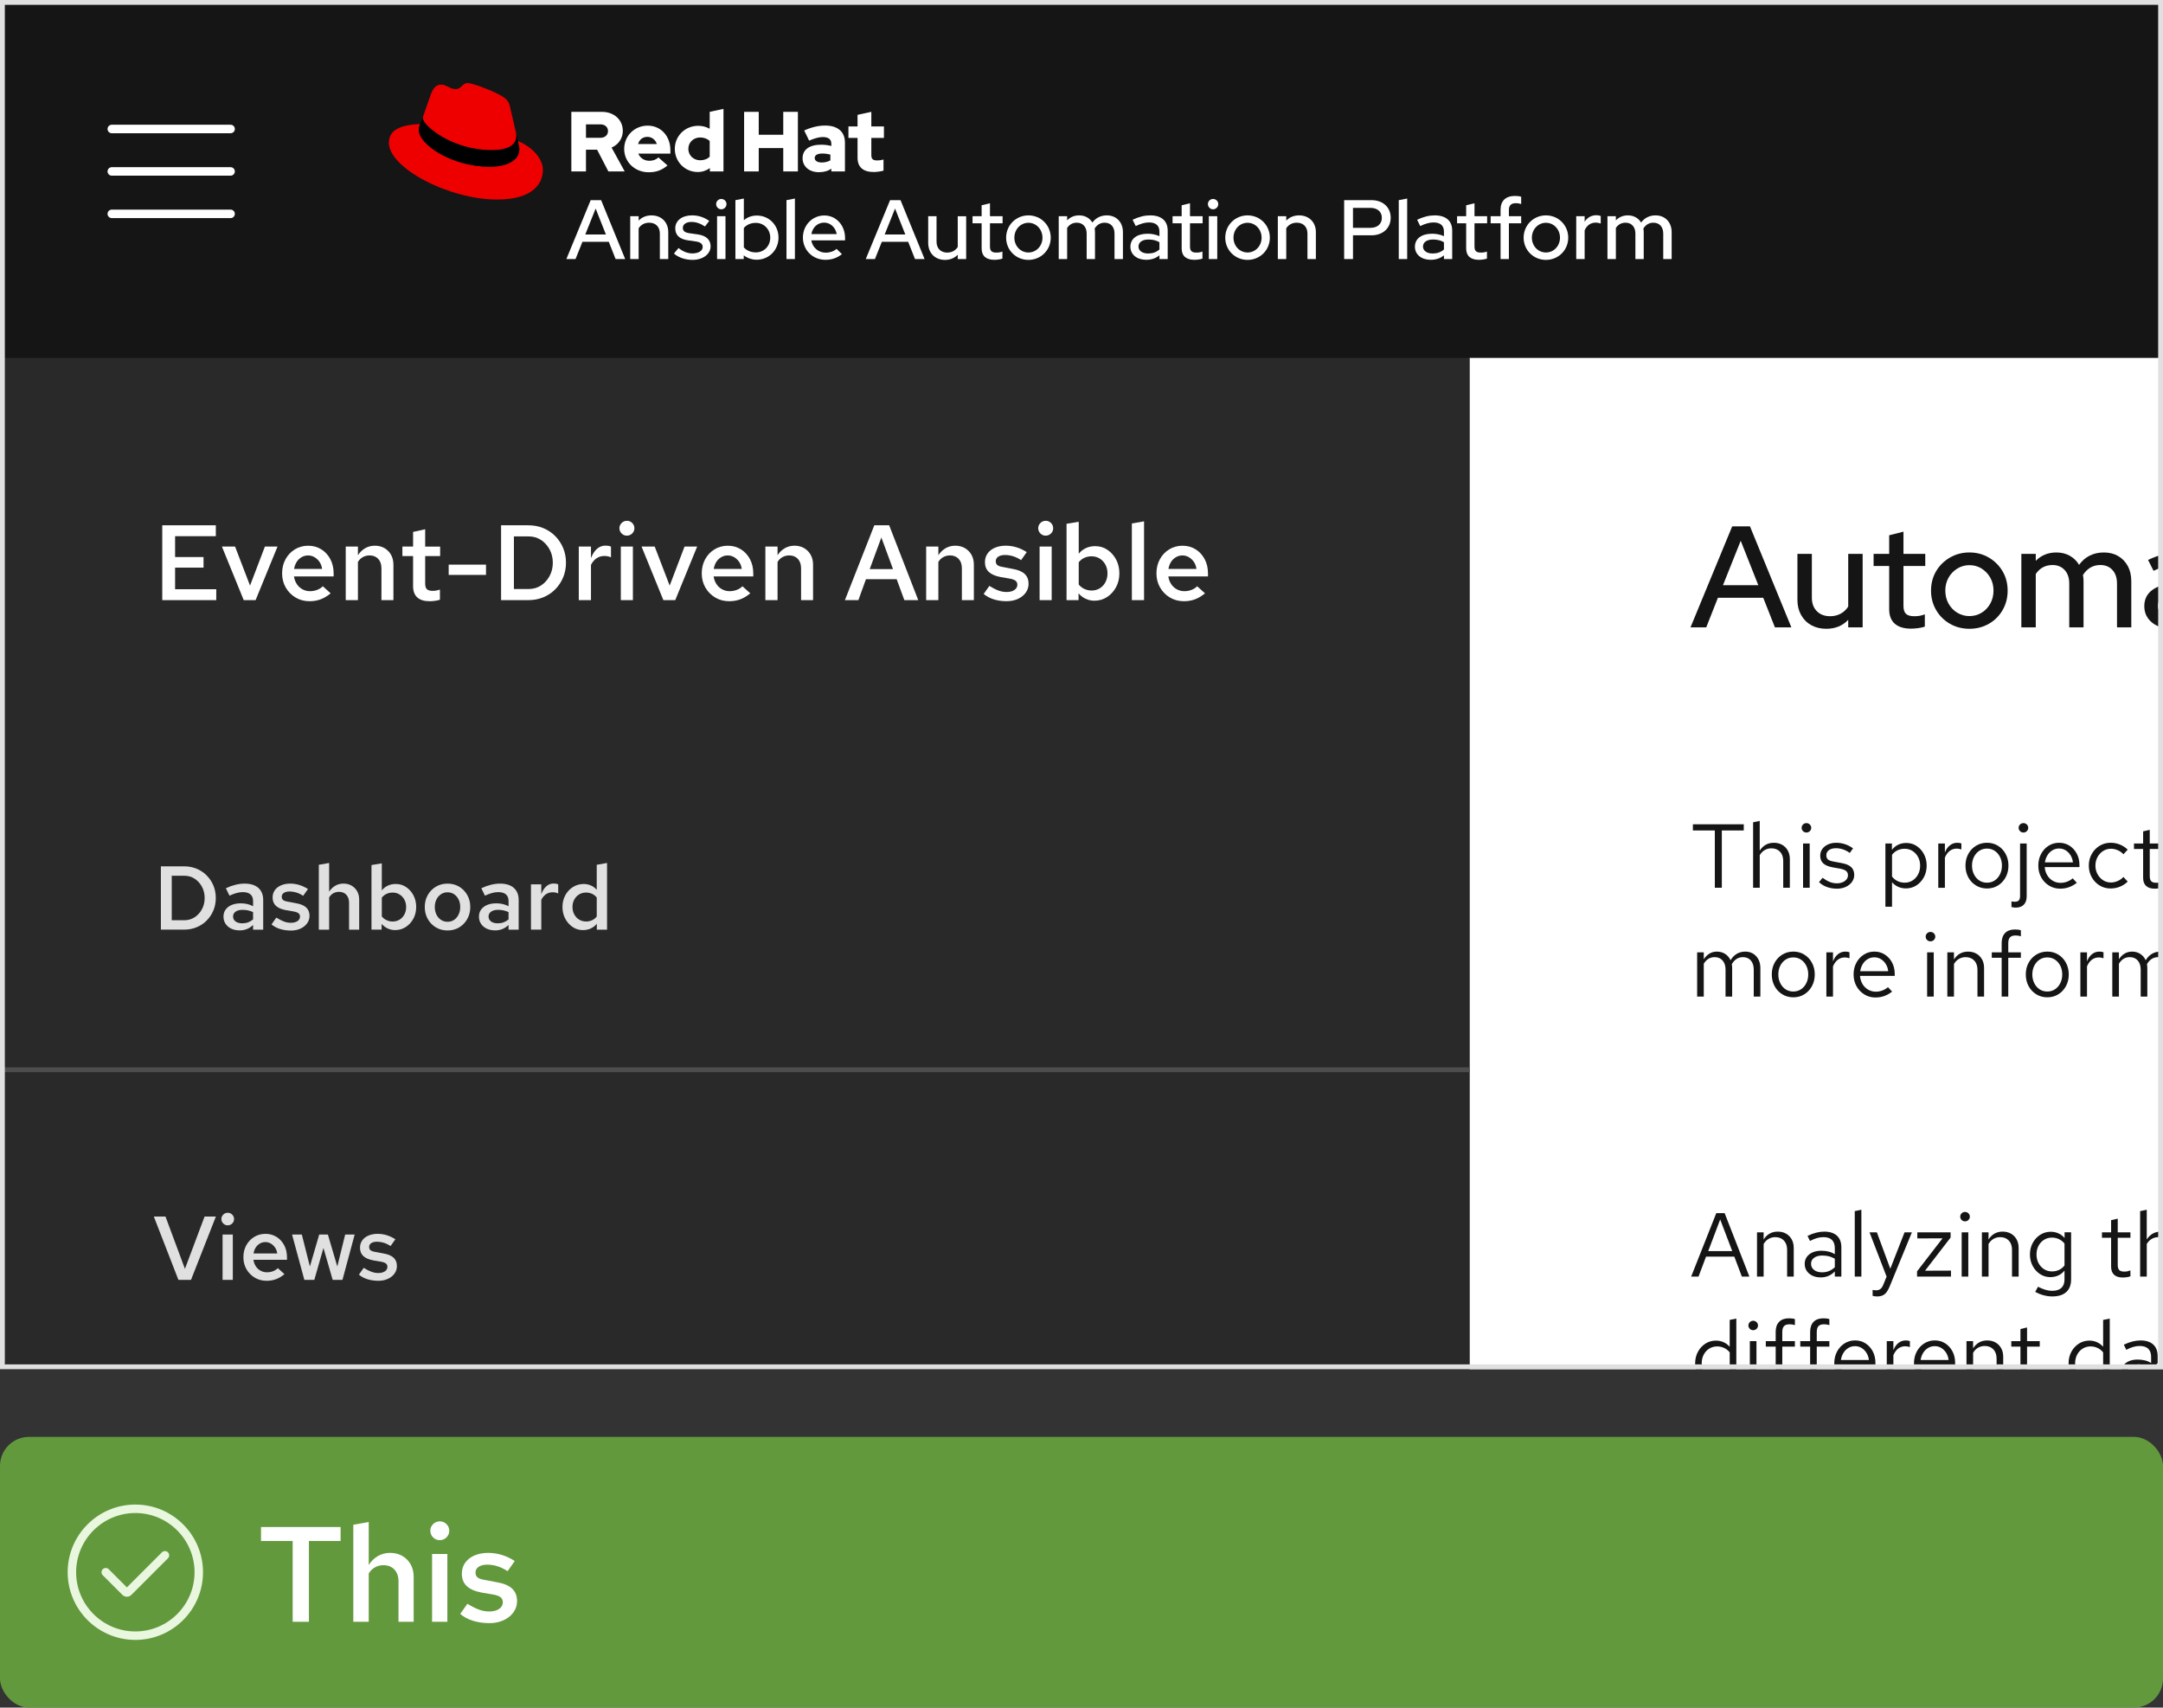
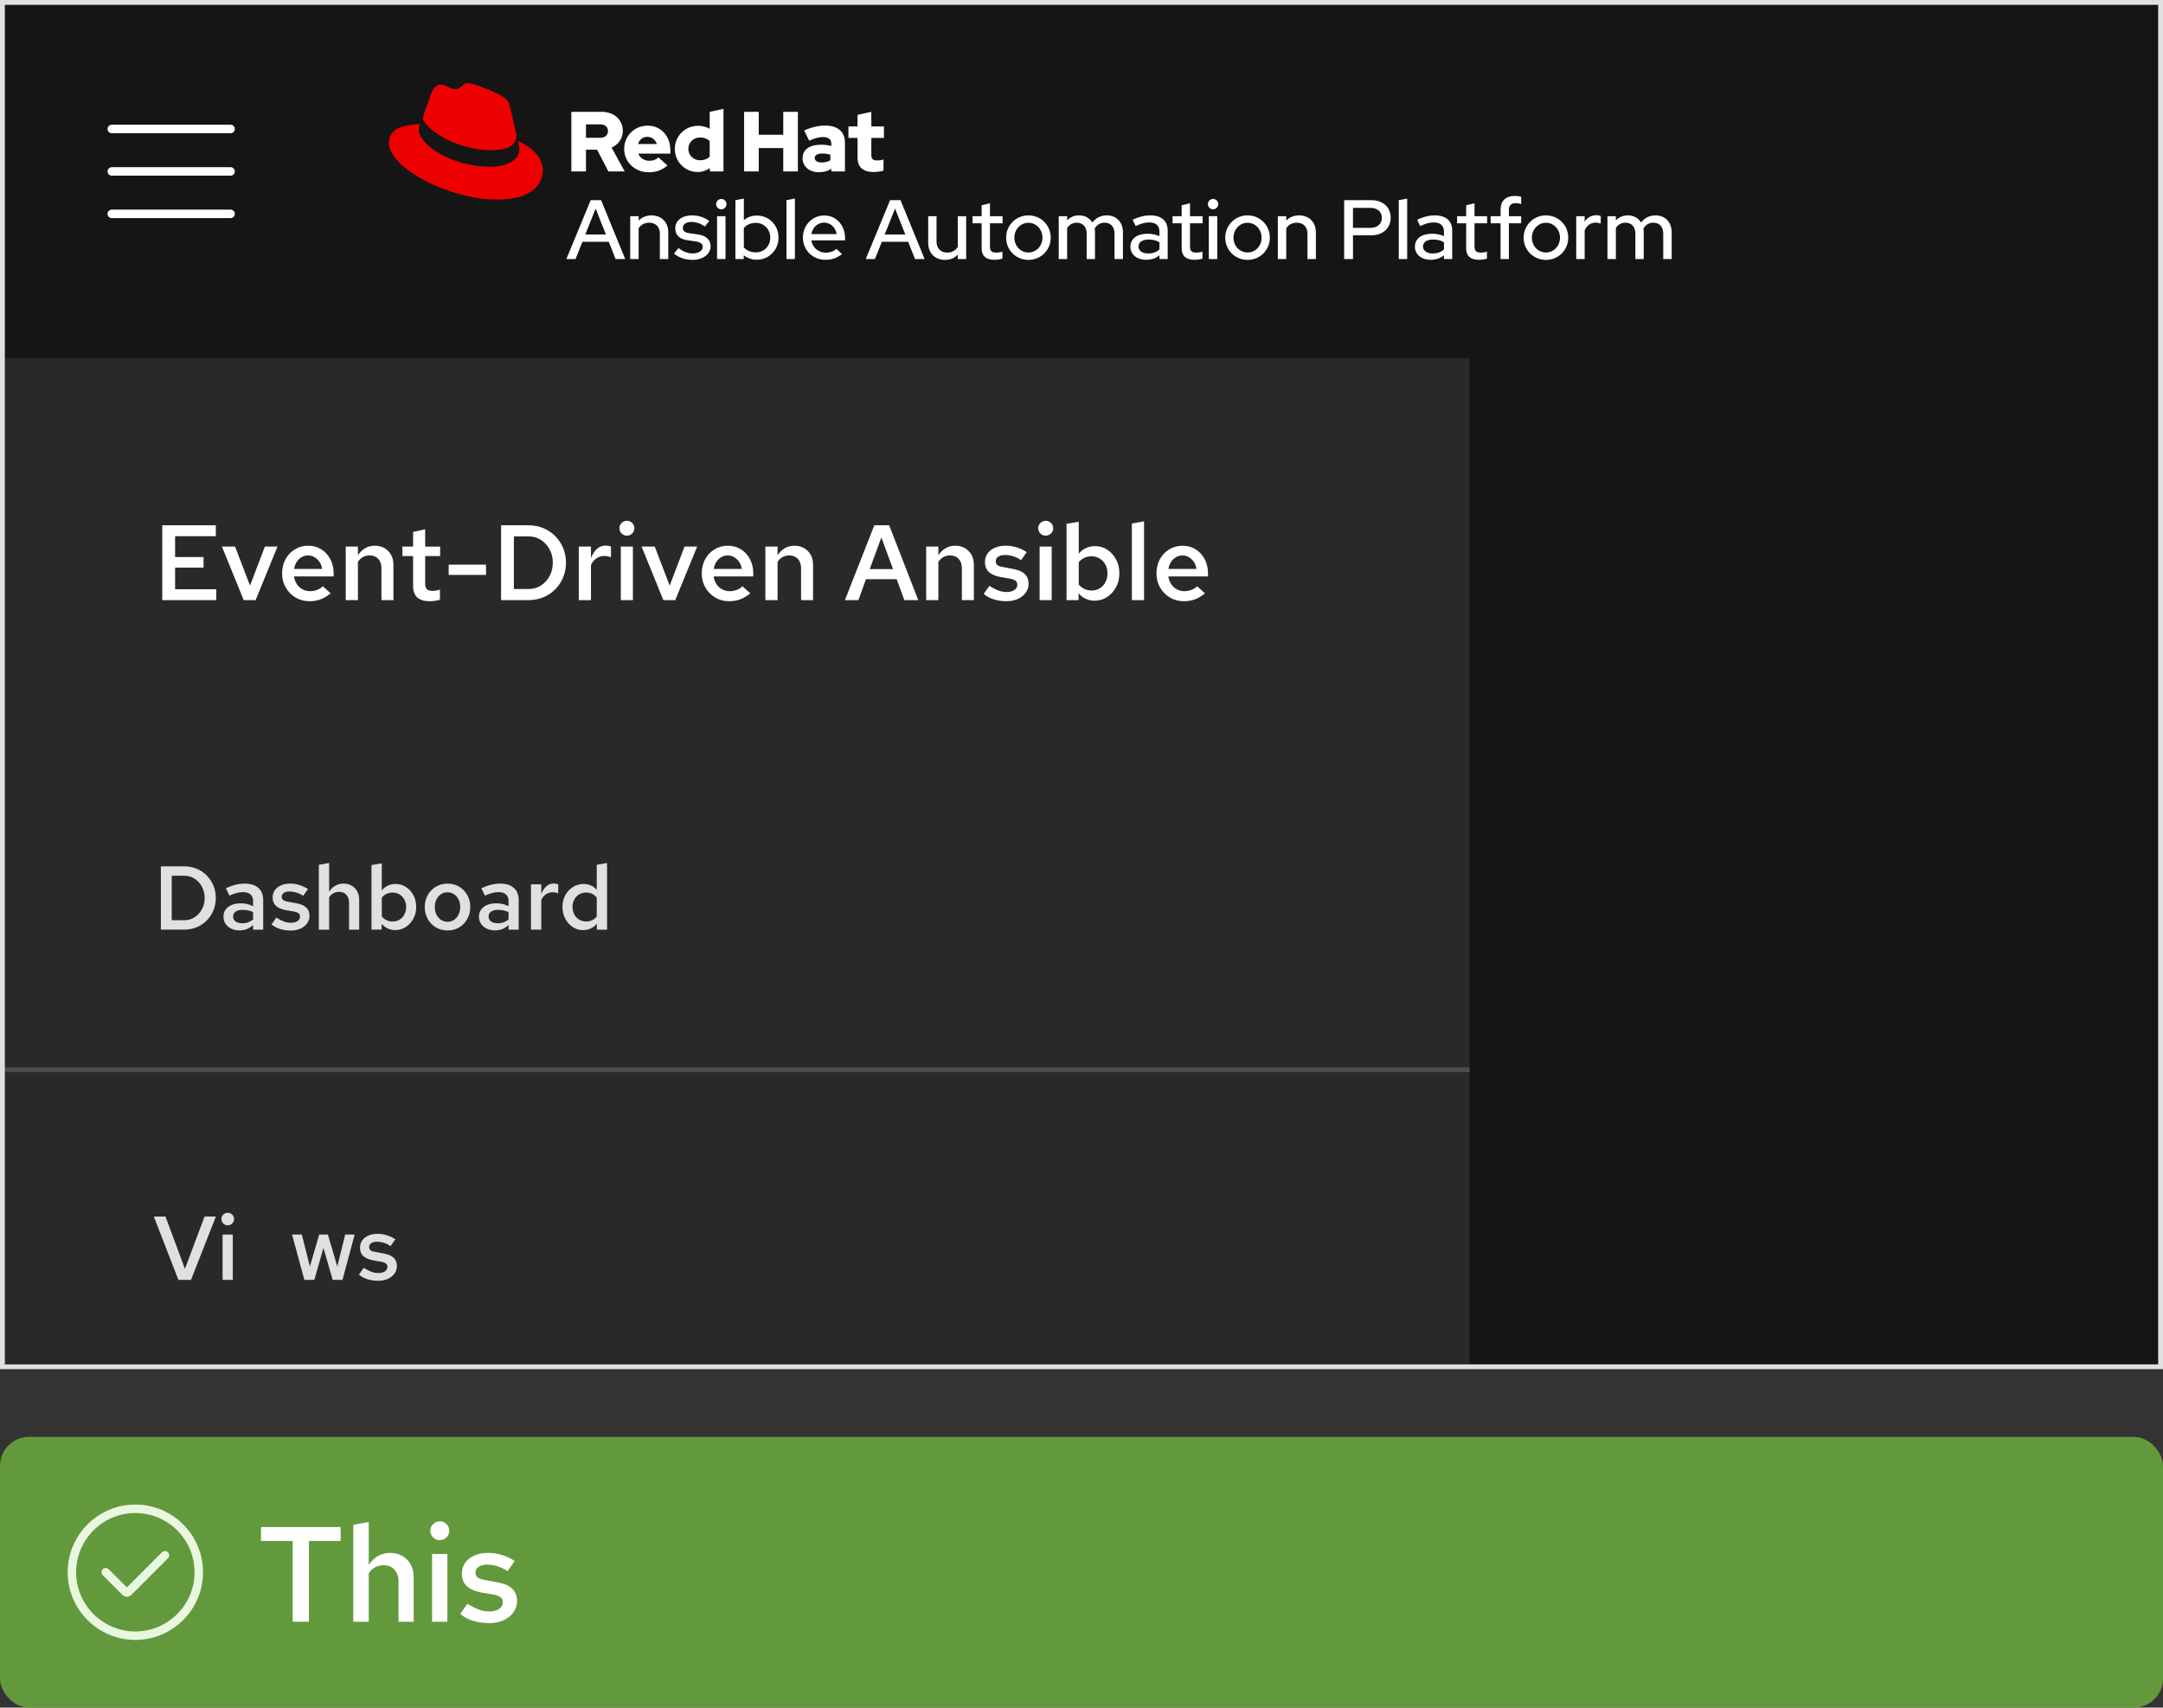
<svg xmlns="http://www.w3.org/2000/svg" id="uuid-2a93f7f1-b0bf-455e-98a7-9f583883117f" viewBox="0 0 223.75 176.629">
  <rect x="0" y="0" width="223.75" height="176.629" fill="#333333" stroke="none" />
  <defs>
    <style>.uuid-79bcb12b-8aed-47f4-9bd0-5dec4db8ce3c{fill:#63993d;}.uuid-79bcb12b-8aed-47f4-9bd0-5dec4db8ce3c,.uuid-46427c34-a145-432c-a160-1e7fa555e961,.uuid-e8e29e41-6058-411d-bc11-84b36e71f092,.uuid-4eee327a-71c3-4d3c-9e19-d7c3ee7c0124,.uuid-529acf53-4c22-43c5-b3fd-2421ffe132c5,.uuid-28840a1c-1445-4bf5-a959-842f5869adf4,.uuid-254dd00e-bf92-4f91-9703-767a0f66d08a,.uuid-03594597-cce4-4fb9-b944-d618b6dd62f5,.uuid-4fee2f34-57ef-4501-97d0-abaec3ea8295,.uuid-1196ed76-11a7-4126-8d40-fca4bebbe0e4,.uuid-92f2d02b-4da1-48bd-a048-47349ccff0f7{stroke-width:0px;}.uuid-46427c34-a145-432c-a160-1e7fa555e961{fill:none;}.uuid-e8e29e41-6058-411d-bc11-84b36e71f092{fill:#292929;}.uuid-4eee327a-71c3-4d3c-9e19-d7c3ee7c0124{fill:#e0e0e0;}.uuid-529acf53-4c22-43c5-b3fd-2421ffe132c5{fill:#e0e0e0;}.uuid-28840a1c-1445-4bf5-a959-842f5869adf4{fill:#000;}.uuid-254dd00e-bf92-4f91-9703-767a0f66d08a{fill:#4d4d4d;}.uuid-03594597-cce4-4fb9-b944-d618b6dd62f5{fill:#e00;}.uuid-d91869ba-70ff-4cdc-aece-4603cfd1aa4a{clip-path:url(#uuid-c42ffc78-f3ca-4f37-a3a0-d36916a49a0c);}.uuid-4fee2f34-57ef-4501-97d0-abaec3ea8295{fill:#151515;}.uuid-1196ed76-11a7-4126-8d40-fca4bebbe0e4{fill:#fff;}.uuid-92f2d02b-4da1-48bd-a048-47349ccff0f7{fill:#e9f7df;}</style>
    <clipPath id="uuid-c42ffc78-f3ca-4f37-a3a0-d36916a49a0c">
      <rect class="uuid-46427c34-a145-432c-a160-1e7fa555e961" x="0" y="0" width="223.75" height="141.629" rx="2" ry="2" />
    </clipPath>
  </defs>
  <rect class="uuid-79bcb12b-8aed-47f4-9bd0-5dec4db8ce3c" x="0" y="148.629" width="223.75" height="28" rx="3" ry="3" />
  <g id="uuid-8bbeb054-38f6-49df-8988-9b5a75b06985">
    <g id="uuid-e9ea8de4-5104-40b4-b025-3e85a8416b06">
      <rect class="uuid-46427c34-a145-432c-a160-1e7fa555e961" x="7" y="155.629" width="14" height="14" />
    </g>
    <g id="uuid-210759a6-45b8-413b-b576-0b3b822fc94e">
      <path class="uuid-92f2d02b-4da1-48bd-a048-47349ccff0f7" d="M14,169.629c-3.86,0-7-3.14-7-7s3.14-7,7-7,7,3.14,7,7-3.14,7-7,7ZM14,156.504c-3.377,0-6.125,2.748-6.125,6.125s2.748,6.125,6.125,6.125,6.125-2.748,6.125-6.125-2.748-6.125-6.125-6.125Z" />
      <path class="uuid-92f2d02b-4da1-48bd-a048-47349ccff0f7" d="M13.125,165.163c-.168,0-.336-.064-.464-.192l-2.033-2.033c-.171-.171-.171-.448,0-.619s.448-.171.619,0l1.878,1.878,3.628-3.628c.171-.171.448-.171.619,0s.171.448,0,.619l-3.783,3.783c-.128.128-.296.192-.464.192h0Z" />
    </g>
  </g>
  <path class="uuid-1196ed76-11a7-4126-8d40-fca4bebbe0e4" d="M30.276,167.753v-8.358h-3.276v-1.441h8.232v1.441h-3.276v8.358h-1.68Z" />
  <path class="uuid-1196ed76-11a7-4126-8d40-fca4bebbe0e4" d="M36.547,167.753v-10.038l1.596-.28v4.439c.261-.401.581-.709.959-.924s.795-.322,1.253-.322c.485,0,.91.107,1.274.322.364.215.649.506.854.875.206.368.308.8.308,1.295v4.634h-1.568v-4.172c0-.514-.14-.922-.42-1.226-.28-.303-.658-.454-1.134-.454-.308,0-.595.069-.861.21-.266.14-.488.354-.665.644v4.998h-1.596Z" />
  <path class="uuid-1196ed76-11a7-4126-8d40-fca4bebbe0e4" d="M45.48,159.311c-.261,0-.488-.095-.679-.286s-.287-.423-.287-.693c0-.262.095-.487.287-.679s.427-.287.707-.287c.261,0,.488.096.679.287.191.191.287.422.287.692,0,.262-.096.488-.287.68-.191.191-.427.286-.707.286ZM44.695,167.753v-7.014h1.582v7.014h-1.582Z" />
  <path class="uuid-1196ed76-11a7-4126-8d40-fca4bebbe0e4" d="M50.617,167.893c-.597,0-1.155-.079-1.673-.237-.518-.159-.964-.397-1.337-.714l.742-1.051c.458.28.859.483,1.204.609s.695.189,1.05.189c.429,0,.772-.088,1.029-.266.257-.177.385-.406.385-.685,0-.215-.075-.386-.224-.512-.149-.126-.401-.222-.756-.287l-1.232-.21c-.681-.13-1.19-.354-1.526-.672s-.504-.742-.504-1.273c0-.43.112-.806.336-1.127.224-.322.543-.574.959-.756.415-.183.889-.273,1.421-.273.485,0,.957.07,1.414.21.457.14.905.35,1.344.63l-.742,1.05c-.355-.232-.707-.403-1.057-.511s-.698-.161-1.043-.161c-.373,0-.67.072-.889.217-.22.145-.329.344-.329.596,0,.224.072.395.217.511.144.117.399.203.763.259l1.246.238c.709.121,1.232.343,1.568.665s.504.749.504,1.281c0,.429-.124.816-.371,1.161-.247.346-.588.619-1.022.819-.434.201-.926.301-1.477.301Z" />
  <rect class="uuid-4fee2f34-57ef-4501-97d0-abaec3ea8295" x="0" y="0" width="223.75" height="141.629" />
-   <rect class="uuid-1196ed76-11a7-4126-8d40-fca4bebbe0e4" x="152.013" y="37.021" width="71.737" height="104.608" />
  <path class="uuid-e8e29e41-6058-411d-bc11-84b36e71f092" d="M0,37.021h152.013v104.608H2C.896,141.629,0,140.733,0,139.629V37.021H0Z" />
  <g id="uuid-464deb4e-3e2b-4f28-8838-aa607ce05f2d">
    <g id="uuid-6b96f3e2-7859-47ee-8ad5-567cbc84ae21">
      <rect class="uuid-46427c34-a145-432c-a160-1e7fa555e961" x="10.686" y="10.709" width="14.046" height="14.046" />
    </g>
    <g id="uuid-1ab6e1a5-0017-4ee7-a0bd-424715234e23">
      <path class="uuid-1196ed76-11a7-4126-8d40-fca4bebbe0e4" d="M23.854,17.293h-12.29c-.243,0-.439.197-.439.439s.196.439.439.439h12.29c.243,0,.439-.197.439-.439s-.196-.439-.439-.439Z" />
      <path class="uuid-1196ed76-11a7-4126-8d40-fca4bebbe0e4" d="M11.564,13.781h12.29c.243,0,.439-.197.439-.439s-.196-.439-.439-.439h-12.29c-.243,0-.439.197-.439.439s.196.439.439.439Z" />
      <path class="uuid-1196ed76-11a7-4126-8d40-fca4bebbe0e4" d="M23.854,21.682h-12.29c-.243,0-.439.197-.439.439s.196.439.439.439h12.29c.243,0,.439-.197.439-.439s-.196-.439-.439-.439Z" />
    </g>
  </g>
  <path class="uuid-1196ed76-11a7-4126-8d40-fca4bebbe0e4" d="M16.785,62.077v-7.742h5.541v1.128h-4.214v2.157h2.942v1.095h-2.942v2.234h4.258v1.128h-5.585Z" />
  <path class="uuid-1196ed76-11a7-4126-8d40-fca4bebbe0e4" d="M25.212,62.077l-2.256-5.541h1.36l1.548,4.037,1.538-4.037h1.305l-2.267,5.541h-1.228Z" />
  <path class="uuid-1196ed76-11a7-4126-8d40-fca4bebbe0e4" d="M32.014,62.188c-.531,0-1.01-.127-1.438-.381-.428-.255-.767-.6-1.018-1.034-.251-.435-.376-.922-.376-1.46,0-.546.118-1.034.353-1.466s.559-.772.968-1.023c.409-.25.868-.376,1.377-.376.501,0,.951.124,1.35.371.398.247.711.586.94,1.018.229.431.343.923.343,1.477v.31h-4.103c.044.295.142.559.293.791.151.231.347.412.586.541.239.13.499.194.779.194.258,0,.503-.045.736-.133.232-.089.429-.214.591-.376l.808.73c-.332.28-.675.486-1.029.619-.353.133-.741.199-1.161.199ZM30.421,58.848h2.898c-.037-.28-.126-.521-.266-.725-.14-.202-.311-.365-.514-.486-.203-.122-.426-.183-.669-.183-.244,0-.467.06-.669.177-.203.118-.37.278-.503.481s-.225.448-.277.735Z" />
  <path class="uuid-1196ed76-11a7-4126-8d40-fca4bebbe0e4" d="M35.764,62.077v-5.541h1.261v.895c.206-.316.459-.56.758-.73.298-.17.628-.255.99-.255.383,0,.719.085,1.006.255s.512.4.675.691c.162.291.243.632.243,1.022v3.661h-1.239v-3.296c0-.405-.11-.728-.332-.968-.221-.239-.52-.359-.896-.359-.243,0-.47.056-.68.166s-.385.28-.525.509v3.948h-1.261Z" />
  <path class="uuid-1196ed76-11a7-4126-8d40-fca4bebbe0e4" d="M44.435,62.188c-.56,0-.984-.131-1.272-.393s-.431-.65-.431-1.167v-3.107h-1.106v-.984h1.106v-1.516l1.25-.276v1.792h1.548v.984h-1.548v2.843c0,.273.059.466.177.58.118.114.317.172.597.172.126,0,.241-.01.348-.028.107-.018.242-.053.404-.104v1.051c-.155.051-.332.09-.531.116-.199.025-.38.038-.542.038Z" />
  <path class="uuid-1196ed76-11a7-4126-8d40-fca4bebbe0e4" d="M46.414,59.467v-1.062h3.86v1.062h-3.86Z" />
  <path class="uuid-1196ed76-11a7-4126-8d40-fca4bebbe0e4" d="M51.834,62.077v-7.742h2.831c.553,0,1.065.098,1.538.293.472.196.883.471,1.233.824.35.354.623.766.818,1.233s.293.975.293,1.52-.098,1.053-.293,1.52c-.195.469-.468.88-.818,1.233-.35.354-.761.629-1.233.824-.472.195-.984.293-1.538.293h-2.831ZM53.161,60.927h1.526c.472,0,.894-.119,1.266-.359.372-.239.671-.565.896-.979.225-.413.337-.874.337-1.383s-.113-.97-.337-1.383c-.225-.412-.524-.738-.896-.979-.373-.239-.794-.359-1.266-.359h-1.526v5.441Z" />
  <path class="uuid-1196ed76-11a7-4126-8d40-fca4bebbe0e4" d="M59.873,62.077v-5.541h1.261v1.194c.162-.42.371-.741.625-.962.254-.222.551-.332.89-.332.118.008.217.017.299.027.081.012.166.039.254.083v1.106c-.103-.052-.214-.089-.332-.11-.118-.022-.236-.033-.354-.033-.302,0-.573.081-.812.243-.24.162-.43.391-.57.685v3.639h-1.261Z" />
  <path class="uuid-1196ed76-11a7-4126-8d40-fca4bebbe0e4" d="M64.839,55.408c-.206,0-.385-.075-.536-.227-.151-.151-.227-.334-.227-.548,0-.206.076-.385.227-.536.151-.151.337-.227.559-.227.206,0,.385.075.536.227.151.151.227.333.227.547,0,.207-.076.386-.227.537-.151.151-.337.227-.559.227ZM64.22,62.077v-5.541h1.25v5.541h-1.25Z" />
  <path class="uuid-1196ed76-11a7-4126-8d40-fca4bebbe0e4" d="M68.622,62.077l-2.256-5.541h1.36l1.548,4.037,1.538-4.037h1.305l-2.267,5.541h-1.228Z" />
  <path class="uuid-1196ed76-11a7-4126-8d40-fca4bebbe0e4" d="M75.423,62.188c-.531,0-1.01-.127-1.438-.381-.428-.255-.767-.6-1.018-1.034-.251-.435-.376-.922-.376-1.46,0-.546.118-1.034.353-1.466s.559-.772.968-1.023c.409-.25.868-.376,1.377-.376.501,0,.951.124,1.35.371.398.247.711.586.94,1.018.229.431.343.923.343,1.477v.31h-4.103c.044.295.142.559.293.791.151.231.347.412.586.541.239.13.499.194.779.194.258,0,.503-.045.736-.133.232-.089.429-.214.591-.376l.808.73c-.332.28-.675.486-1.029.619-.353.133-.741.199-1.161.199ZM73.831,58.848h2.898c-.037-.28-.126-.521-.266-.725-.14-.202-.311-.365-.514-.486-.203-.122-.426-.183-.669-.183-.244,0-.467.06-.669.177-.203.118-.37.278-.503.481s-.225.448-.277.735Z" />
  <path class="uuid-1196ed76-11a7-4126-8d40-fca4bebbe0e4" d="M79.173,62.077v-5.541h1.261v.895c.206-.316.459-.56.758-.73.298-.17.628-.255.99-.255.383,0,.719.085,1.006.255s.512.4.675.691c.162.291.243.632.243,1.022v3.661h-1.239v-3.296c0-.405-.11-.728-.332-.968-.221-.239-.52-.359-.896-.359-.243,0-.47.056-.68.166s-.385.28-.525.509v3.948h-1.261Z" />
  <path class="uuid-1196ed76-11a7-4126-8d40-fca4bebbe0e4" d="M87.401,62.077l3.042-7.742h1.537l3.008,7.742h-1.438l-.796-2.168h-3.174l-.785,2.168h-1.394ZM89.967,58.87h2.411l-1.206-3.274-1.206,3.274Z" />
  <path class="uuid-1196ed76-11a7-4126-8d40-fca4bebbe0e4" d="M95.807,62.077v-5.541h1.261v.895c.206-.316.459-.56.758-.73.298-.17.628-.255.99-.255.383,0,.719.085,1.006.255s.512.4.675.691c.162.291.243.632.243,1.022v3.661h-1.239v-3.296c0-.405-.11-.728-.332-.968-.221-.239-.52-.359-.896-.359-.243,0-.47.056-.68.166s-.385.28-.525.509v3.948h-1.261Z" />
  <path class="uuid-1196ed76-11a7-4126-8d40-fca4bebbe0e4" d="M104.134,62.188c-.472,0-.913-.062-1.322-.188-.409-.126-.761-.314-1.056-.565l.586-.829c.361.221.678.381.951.48.273.1.549.149.83.149.339,0,.61-.069.812-.21.203-.14.304-.32.304-.542,0-.169-.059-.304-.177-.403-.118-.1-.317-.175-.597-.227l-.974-.166c-.538-.103-.94-.28-1.206-.531-.265-.25-.398-.586-.398-1.006,0-.34.088-.637.266-.891.177-.255.429-.454.757-.598s.703-.216,1.123-.216c.383,0,.756.056,1.117.166.361.111.715.276,1.062.498l-.586.829c-.28-.184-.559-.318-.835-.403s-.551-.127-.824-.127c-.295,0-.529.057-.702.171s-.26.272-.26.471c0,.177.057.311.171.403s.315.16.603.204l.984.189c.56.096.973.271,1.239.525.266.254.398.592.398,1.012,0,.34-.098.645-.293.918-.195.273-.464.488-.807.647-.343.158-.732.237-1.167.237Z" />
  <path class="uuid-1196ed76-11a7-4126-8d40-fca4bebbe0e4" d="M108.16,55.408c-.206,0-.385-.075-.536-.227-.151-.151-.227-.334-.227-.548,0-.206.076-.385.227-.536.151-.151.337-.227.559-.227.206,0,.385.075.536.227.151.151.227.333.227.547,0,.207-.076.386-.227.537-.151.151-.337.227-.559.227ZM107.541,62.077v-5.541h1.25v5.541h-1.25Z" />
  <path class="uuid-1196ed76-11a7-4126-8d40-fca4bebbe0e4" d="M110.328,62.077v-7.896l1.261-.21v3.307c.199-.251.444-.444.735-.581.291-.136.614-.204.968-.204.472,0,.896.127,1.272.381.376.255.675.592.896,1.013.221.42.332.895.332,1.427,0,.523-.114.997-.343,1.421s-.536.763-.923,1.018c-.387.254-.828.382-1.322.382-.317,0-.618-.066-.901-.199s-.529-.321-.735-.565v.708h-1.239ZM112.916,61.082c.317,0,.599-.076.846-.227.247-.151.442-.361.586-.631.144-.27.216-.573.216-.912,0-.34-.072-.642-.216-.907-.144-.266-.341-.476-.591-.631-.251-.154-.531-.231-.841-.231-.273,0-.523.053-.752.16-.229.106-.42.26-.575.459v2.301c.162.198.359.352.592.459.232.106.477.16.735.16Z" />
  <path class="uuid-1196ed76-11a7-4126-8d40-fca4bebbe0e4" d="M117.085,62.077v-7.93l1.261-.222v8.151h-1.261Z" />
  <path class="uuid-1196ed76-11a7-4126-8d40-fca4bebbe0e4" d="M122.46,62.188c-.531,0-1.01-.127-1.438-.381-.428-.255-.767-.6-1.018-1.034-.251-.435-.376-.922-.376-1.46,0-.546.118-1.034.353-1.466s.559-.772.968-1.023c.409-.25.868-.376,1.377-.376.501,0,.951.124,1.35.371.398.247.711.586.94,1.018.229.431.343.923.343,1.477v.31h-4.103c.044.295.142.559.293.791.151.231.347.412.586.541.239.13.499.194.779.194.258,0,.503-.045.736-.133.232-.089.429-.214.591-.376l.808.73c-.332.28-.675.486-1.029.619-.353.133-.741.199-1.161.199ZM120.868,58.848h2.898c-.037-.28-.126-.521-.266-.725-.14-.202-.311-.365-.514-.486-.203-.122-.426-.183-.669-.183-.244,0-.467.06-.669.177-.203.118-.37.278-.503.481s-.225.448-.277.735Z" />
  <rect class="uuid-254dd00e-bf92-4f91-9703-767a0f66d08a" y="110.404" width="152.013" height=".5" />
  <path class="uuid-529acf53-4c22-43c5-b3fd-2421ffe132c5" d="M16.642,96.162v-6.551h2.396c.468,0,.902.083,1.301.248.399.165.747.398,1.044.697.296.299.527.647.693,1.043.165.397.248.825.248,1.287s-.083.891-.248,1.287c-.166.396-.397.743-.693,1.043s-.644.532-1.044.697c-.399.165-.833.248-1.301.248h-2.396ZM17.765,95.189h1.292c.399,0,.756-.101,1.071-.304s.568-.478.758-.828c.19-.35.285-.739.285-1.17s-.095-.82-.285-1.17c-.19-.35-.443-.625-.758-.828s-.672-.304-1.071-.304h-1.292v4.604Z" />
  <path class="uuid-529acf53-4c22-43c5-b3fd-2421ffe132c5" d="M24.784,96.237c-.325,0-.612-.06-.861-.178-.25-.119-.446-.286-.59-.501-.144-.216-.215-.463-.215-.744,0-.287.075-.532.225-.734.15-.203.357-.36.623-.473s.582-.169.95-.169c.218,0,.434.023.646.07.212.047.417.123.618.23v-.524c0-.311-.091-.546-.272-.701-.181-.156-.446-.234-.795-.234-.2,0-.411.029-.632.089-.222.06-.47.151-.744.276l-.374-.768c.686-.318,1.331-.477,1.937-.477.618,0,1.093.148,1.427.444.334.297.5.717.5,1.259v3.061h-1.048v-.486c-.2.193-.415.335-.646.426-.231.09-.48.136-.749.136ZM24.11,94.796c0,.219.085.392.257.519.171.128.407.191.707.191.212,0,.41-.034.594-.102s.354-.169.51-.3v-.758c-.163-.075-.333-.133-.51-.173-.178-.041-.37-.061-.576-.061-.306,0-.546.062-.72.188-.175.125-.262.29-.262.496Z" />
  <path class="uuid-529acf53-4c22-43c5-b3fd-2421ffe132c5" d="M30.099,96.256c-.399,0-.772-.054-1.119-.159-.346-.106-.644-.266-.894-.477l.496-.702c.306.188.574.323.805.407.231.085.465.127.702.127.287,0,.516-.06.688-.178.172-.119.257-.272.257-.459,0-.144-.05-.257-.149-.342-.1-.084-.269-.147-.505-.191l-.824-.141c-.456-.087-.795-.237-1.02-.449s-.337-.496-.337-.852c0-.287.075-.538.225-.753.15-.216.363-.384.641-.506.277-.121.594-.183.95-.183.325,0,.64.047.945.141s.605.234.898.421l-.496.702c-.237-.156-.473-.27-.707-.342-.234-.071-.466-.107-.697-.107-.249,0-.448.049-.594.145s-.22.229-.22.398c0,.149.048.264.145.342s.267.136.51.173l.833.159c.474.081.824.23,1.048.444s.337.501.337.856c0,.287-.083.546-.248.776-.166.231-.393.413-.683.548-.29.134-.619.201-.987.201Z" />
  <path class="uuid-529acf53-4c22-43c5-b3fd-2421ffe132c5" d="M32.981,96.162v-6.71l1.067-.188v2.967c.175-.268.389-.474.641-.617.253-.144.532-.216.838-.216.324,0,.608.072.852.216.243.144.434.338.571.585.137.246.206.534.206.865v3.098h-1.048v-2.789c0-.343-.094-.616-.281-.818-.187-.203-.44-.305-.758-.305-.206,0-.398.047-.575.141s-.326.237-.445.431v3.341h-1.067Z" />
  <path class="uuid-529acf53-4c22-43c5-b3fd-2421ffe132c5" d="M38.428,96.162v-6.682l1.067-.178v2.798c.169-.212.376-.376.623-.491s.519-.173.819-.173c.399,0,.758.107,1.076.322.318.216.571.501.758.856.188.355.281.758.281,1.207,0,.443-.097.844-.29,1.203-.193.358-.454.645-.781.86-.328.216-.701.323-1.118.323-.269,0-.523-.057-.763-.169-.24-.112-.448-.271-.623-.477v.599h-1.048ZM40.618,95.32c.268,0,.507-.065.716-.192s.374-.306.496-.533.183-.485.183-.772-.061-.543-.183-.768-.289-.402-.5-.533c-.212-.131-.449-.196-.711-.196-.231,0-.443.045-.636.136s-.355.22-.487.389v1.946c.137.168.304.298.501.389.196.09.404.136.622.136Z" />
  <path class="uuid-529acf53-4c22-43c5-b3fd-2421ffe132c5" d="M46.298,96.246c-.449,0-.852-.105-1.208-.318-.355-.212-.636-.502-.842-.87-.206-.368-.309-.779-.309-1.235,0-.461.103-.875.309-1.239.206-.365.487-.654.842-.866.356-.212.758-.318,1.208-.318s.85.106,1.202.318.632.501.838.866c.206.364.309.774.309,1.23,0,.462-.103.876-.309,1.244-.206.368-.485.658-.838.87-.352.213-.753.318-1.202.318ZM46.298,95.348c.255,0,.482-.066.678-.201.197-.134.351-.316.463-.547.112-.231.169-.49.169-.777,0-.293-.056-.554-.169-.781s-.267-.408-.463-.543c-.196-.134-.423-.201-.678-.201-.256,0-.484.067-.684.201-.2.135-.355.315-.468.543s-.169.488-.169.781c0,.287.056.546.169.777.112.231.268.413.468.547.2.135.428.201.684.201Z" />
  <path class="uuid-529acf53-4c22-43c5-b3fd-2421ffe132c5" d="M51.211,96.237c-.325,0-.612-.06-.861-.178-.25-.119-.446-.286-.59-.501-.144-.216-.215-.463-.215-.744,0-.287.075-.532.225-.734.15-.203.357-.36.623-.473s.582-.169.95-.169c.218,0,.434.023.646.07.212.047.417.123.618.23v-.524c0-.311-.091-.546-.272-.701-.181-.156-.446-.234-.795-.234-.2,0-.411.029-.632.089-.222.06-.47.151-.744.276l-.374-.768c.686-.318,1.331-.477,1.937-.477.618,0,1.093.148,1.427.444.334.297.5.717.5,1.259v3.061h-1.048v-.486c-.2.193-.415.335-.646.426-.231.09-.48.136-.749.136ZM50.538,94.796c0,.219.085.392.257.519.171.128.407.191.707.191.212,0,.41-.034.594-.102s.354-.169.51-.3v-.758c-.163-.075-.333-.133-.51-.173-.178-.041-.37-.061-.576-.061-.306,0-.546.062-.72.188-.175.125-.262.29-.262.496Z" />
  <path class="uuid-529acf53-4c22-43c5-b3fd-2421ffe132c5" d="M54.926,96.162v-4.689h1.067v1.011c.137-.355.314-.627.529-.815.215-.186.466-.28.753-.28.1.006.184.014.253.023.068.009.14.032.215.07v.935c-.087-.044-.181-.075-.281-.094-.1-.019-.2-.028-.299-.028-.256,0-.485.069-.688.206-.203.138-.363.331-.482.58v3.079h-1.067Z" />
  <path class="uuid-529acf53-4c22-43c5-b3fd-2421ffe132c5" d="M60.298,96.209c-.387,0-.741-.107-1.062-.323-.321-.215-.577-.504-.768-.865-.19-.362-.285-.761-.285-1.198,0-.449.097-.853.29-1.212.193-.358.457-.644.79-.856.334-.212.704-.317,1.109-.317.268,0,.519.051.753.154.234.102.435.254.604.453v-2.592l1.067-.188v6.897h-1.058v-.617c-.163.212-.368.375-.618.491-.249.115-.524.173-.824.173ZM60.626,95.32c.225,0,.434-.046.627-.136.193-.091.352-.217.477-.38v-1.965c-.131-.168-.293-.296-.487-.384-.193-.087-.399-.131-.618-.131-.268,0-.507.065-.716.191-.209.128-.376.305-.5.529-.125.225-.188.483-.188.776,0,.281.061.535.183.763.122.229.289.407.5.538.212.131.453.197.721.197Z" />
  <path class="uuid-529acf53-4c22-43c5-b3fd-2421ffe132c5" d="M18.457,132.39l-2.545-6.551h1.207l2.012,5.409,2.031-5.409h1.17l-2.574,6.551h-1.301Z" />
  <path class="uuid-529acf53-4c22-43c5-b3fd-2421ffe132c5" d="M23.548,126.746c-.175,0-.326-.064-.454-.191s-.192-.282-.192-.463c0-.175.064-.326.192-.454s.286-.192.473-.192c.175,0,.326.065.454.192.127.128.192.282.192.463,0,.175-.065.326-.192.454-.128.128-.286.191-.473.191ZM23.024,132.39v-4.689h1.058v4.689h-1.058Z" />
-   <path class="uuid-529acf53-4c22-43c5-b3fd-2421ffe132c5" d="M27.572,132.483c-.449,0-.855-.107-1.216-.323-.362-.215-.649-.507-.861-.875-.212-.368-.318-.779-.318-1.235,0-.461.1-.875.299-1.239.2-.365.473-.654.819-.866s.735-.318,1.165-.318c.424,0,.805.104,1.142.314s.602.496.795.861c.193.365.29.781.29,1.249v.263h-3.472c.038.249.12.473.248.669s.293.35.496.458c.203.109.422.164.66.164.218,0,.426-.037.623-.112.196-.075.363-.181.5-.318l.683.618c-.281.237-.571.411-.87.523-.3.112-.627.169-.983.169ZM26.225,129.657h2.452c-.031-.237-.106-.441-.225-.613-.119-.172-.264-.309-.435-.412-.172-.102-.36-.154-.566-.154s-.395.051-.566.15c-.172.1-.314.235-.426.407-.112.171-.19.379-.234.622Z" />
  <path class="uuid-529acf53-4c22-43c5-b3fd-2421ffe132c5" d="M31.484,132.39l-1.272-4.689h1.011l.833,3.304.964-3.304h.898l.974,3.304.814-3.304h.982l-1.263,4.689h-1.011l-.955-3.304-.945,3.304h-1.029Z" />
  <path class="uuid-529acf53-4c22-43c5-b3fd-2421ffe132c5" d="M39.14,132.483c-.399,0-.772-.054-1.119-.159-.346-.106-.644-.266-.894-.477l.496-.702c.306.188.574.323.805.407.231.085.465.127.702.127.287,0,.516-.06.688-.178.172-.119.257-.272.257-.459,0-.144-.05-.257-.149-.342-.1-.084-.269-.147-.505-.191l-.824-.141c-.456-.087-.795-.237-1.02-.449s-.337-.496-.337-.852c0-.287.075-.538.225-.753.15-.216.363-.384.641-.506.277-.121.594-.183.95-.183.325,0,.64.047.945.141s.605.234.898.421l-.496.702c-.237-.156-.473-.27-.707-.342-.234-.071-.466-.107-.697-.107-.249,0-.448.049-.594.145s-.22.229-.22.398c0,.149.048.264.145.342s.267.136.51.173l.833.159c.474.081.824.23,1.048.444s.337.501.337.856c0,.287-.083.546-.248.776-.166.231-.393.413-.683.548-.29.134-.619.201-.987.201Z" />
  <g class="uuid-d91869ba-70ff-4cdc-aece-4603cfd1aa4a">
    <path class="uuid-4fee2f34-57ef-4501-97d0-abaec3ea8295" d="M174.873,64.892l4.314-10.448h1.836l4.283,10.448h-1.701l-1.209-3.06h-4.687l-1.209,3.06h-1.627ZM178.231,60.533h3.657l-1.821-4.597-1.836,4.597Z" />
    <path class="uuid-4fee2f34-57ef-4501-97d0-abaec3ea8295" d="M188.917,65.041c-.587,0-1.105-.125-1.552-.373-.448-.249-.798-.6-1.052-1.053-.253-.452-.38-.968-.38-1.545v-4.776h1.493v4.523c0,.587.171,1.055.515,1.402.343.349.804.522,1.381.522.398,0,.758-.087,1.082-.261.323-.174.585-.421.784-.739v-5.448h1.492v7.598h-1.492v-.776c-.587.617-1.343.926-2.269.926Z" />
    <path class="uuid-4fee2f34-57ef-4501-97d0-abaec3ea8295" d="M197.679,65.026c-.727,0-1.284-.17-1.672-.508s-.582-.841-.582-1.508v-4.463h-1.612v-1.254h1.612v-1.925l1.478-.373v2.298h2.254v1.254h-2.254v4.135c0,.378.087.649.261.814.174.164.46.246.858.246.209,0,.396-.015.56-.045.164-.029.341-.079.53-.149v1.27c-.199.069-.43.121-.694.156s-.51.053-.739.053Z" />
    <path class="uuid-4fee2f34-57ef-4501-97d0-abaec3ea8295" d="M203.724,65.041c-.736,0-1.406-.172-2.007-.515-.603-.344-1.08-.816-1.433-1.418-.353-.603-.53-1.272-.53-2.008,0-.746.174-1.415.522-2.008.348-.592.826-1.065,1.433-1.418.607-.352,1.279-.529,2.015-.529s1.405.177,2.007.529c.602.353,1.077.826,1.426,1.418.348.593.522,1.262.522,2.008,0,.736-.174,1.405-.522,2.008-.349.602-.824,1.074-1.426,1.418-.602.343-1.271.515-2.007.515ZM203.724,63.727c.468,0,.89-.117,1.269-.351.378-.234.677-.55.895-.948.219-.398.329-.846.329-1.343,0-.488-.11-.928-.329-1.321-.219-.393-.518-.709-.895-.948-.378-.238-.801-.357-1.269-.357-.458,0-.878.119-1.261.357-.383.239-.684.556-.903.948-.219.394-.329.833-.329,1.321,0,.497.109.945.329,1.343.219.398.519.714.903.948.383.233.803.351,1.261.351Z" />
    <path class="uuid-4fee2f34-57ef-4501-97d0-abaec3ea8295" d="M209.097,64.892v-7.598h1.492v.717c.567-.577,1.279-.865,2.134-.865.518,0,.98.114,1.388.343.408.23.727.543.956.94.308-.428.679-.749,1.112-.963.433-.214.918-.32,1.455-.32.567,0,1.062.124,1.485.373.423.249.753.595.993,1.037.239.442.358.963.358,1.56v4.776h-1.478v-4.522c0-.597-.157-1.067-.47-1.41-.314-.344-.734-.516-1.261-.516-.378,0-.716.088-1.015.262-.298.174-.557.431-.776.769.02.1.035.204.045.314.01.109.015.219.015.328v4.776h-1.478v-4.522c0-.597-.159-1.067-.477-1.41-.319-.344-.736-.516-1.254-.516-.368,0-.697.077-.985.231-.289.154-.538.386-.747.694v5.522h-1.492Z" />
    <path class="uuid-4fee2f34-57ef-4501-97d0-abaec3ea8295" d="M224.619,65.026c-.557,0-1.044-.098-1.462-.291-.418-.194-.747-.466-.985-.814-.239-.349-.358-.752-.358-1.209,0-.717.276-1.279.828-1.688.552-.407,1.301-.611,2.247-.611.746,0,1.433.134,2.06.402v-.791c0-.547-.154-.955-.463-1.224-.308-.269-.766-.403-1.373-.403-.348,0-.709.053-1.082.157s-.793.267-1.261.485l-.567-1.12c.567-.269,1.102-.465,1.605-.589.502-.125,1.007-.186,1.515-.186.985,0,1.748.233,2.291.701s.814,1.135.814,2v5.045h-1.478v-.656c-.328.269-.686.468-1.075.597s-.806.194-1.254.194ZM223.231,62.668c0,.378.159.682.477.91.318.23.731.344,1.239.344.398,0,.766-.06,1.105-.18s.637-.304.895-.552v-1.284c-.279-.159-.577-.278-.895-.358-.318-.079-.662-.119-1.03-.119-.558,0-.995.114-1.313.344-.319.229-.477.527-.477.895Z" />
    <path class="uuid-4fee2f34-57ef-4501-97d0-abaec3ea8295" d="M177.39,91.829v-5.929h-2.27v-.638h5.263v.638h-2.27v5.929h-.723Z" />
    <path class="uuid-4fee2f34-57ef-4501-97d0-abaec3ea8295" d="M181.349,91.829v-6.773l.685-.141v3.077c.175-.275.385-.479.629-.614.244-.135.519-.202.825-.202.332,0,.621.07.868.212.247.141.441.337.582.591.141.253.211.549.211.887v2.964h-.685v-2.768c0-.406-.111-.727-.333-.961-.222-.235-.52-.352-.895-.352-.251,0-.478.06-.685.179s-.378.294-.516.525v3.377h-.685Z" />
    <path class="uuid-4fee2f34-57ef-4501-97d0-abaec3ea8295" d="M186.864,86.116c-.138,0-.255-.049-.352-.145s-.145-.211-.145-.343c0-.131.048-.245.145-.342s.214-.145.352-.145c.137,0,.254.049.352.145.097.097.145.211.145.342,0,.132-.049.246-.145.343-.097.097-.214.145-.352.145ZM186.517,91.829v-4.578h.685v4.578h-.685Z" />
    <path class="uuid-4fee2f34-57ef-4501-97d0-abaec3ea8295" d="M190.025,91.923c-.376,0-.722-.058-1.042-.174-.319-.115-.591-.282-.816-.502l.366-.45c.275.2.528.346.76.436s.469.136.713.136c.332,0,.607-.078.826-.234s.329-.356.329-.601c0-.188-.065-.334-.192-.44-.128-.106-.339-.188-.633-.244l-.75-.131c-.444-.082-.771-.219-.981-.413-.209-.193-.314-.456-.314-.788,0-.263.07-.494.211-.694s.336-.357.586-.474c.25-.115.535-.174.854-.174.312,0,.61.046.891.137.282.091.566.236.854.435l-.337.478c-.238-.169-.476-.292-.713-.37-.238-.078-.478-.117-.723-.117-.3,0-.541.065-.722.197-.182.131-.272.31-.272.534,0,.188.058.332.173.432s.321.175.615.225l.769.142c.463.081.8.222,1.013.422.212.2.319.469.319.807,0,.269-.078.511-.234.727s-.369.387-.638.512c-.269.125-.572.188-.91.188Z" />
    <path class="uuid-4fee2f34-57ef-4501-97d0-abaec3ea8295" d="M195.035,93.79v-6.539h.675v.657c.175-.231.389-.408.643-.53s.533-.183.84-.183c.4,0,.758.104,1.074.314.316.21.568.491.755.845s.281.749.281,1.187-.095.835-.286,1.191c-.19.356-.447.64-.769.849-.322.21-.686.315-1.093.315-.288,0-.554-.055-.797-.164-.244-.109-.457-.268-.638-.474v2.533h-.685ZM197.023,91.304c.306,0,.58-.076.821-.23s.432-.363.572-.629.211-.565.211-.895c0-.338-.07-.638-.211-.9s-.332-.471-.572-.624-.515-.231-.821-.231c-.269,0-.518.056-.746.165-.228.109-.414.264-.558.464v2.242c.15.2.339.356.568.469.228.112.474.169.736.169Z" />
    <path class="uuid-4fee2f34-57ef-4501-97d0-abaec3ea8295" d="M200.503,91.829v-4.578h.685v.939c.119-.319.29-.567.511-.746.222-.178.477-.268.765-.268.082,0,.156.005.225.015.069.009.138.026.206.052v.619c-.075-.025-.155-.046-.239-.061s-.164-.023-.239-.023c-.281,0-.527.082-.736.244-.209.163-.373.391-.493.685v3.124h-.685Z" />
    <path class="uuid-4fee2f34-57ef-4501-97d0-abaec3ea8295" d="M205.55,91.904c-.425,0-.807-.103-1.145-.31-.338-.206-.604-.488-.797-.845s-.291-.76-.291-1.21.097-.854.291-1.21.46-.638.797-.845c.337-.206.719-.31,1.145-.31.419,0,.795.103,1.13.31.335.207.599.488.792.845s.291.76.291,1.21-.097.854-.291,1.21-.458.639-.792.845c-.335.206-.711.31-1.13.31ZM205.541,91.304c.3,0,.566-.076.797-.23.231-.153.415-.364.549-.634.135-.269.202-.568.202-.9,0-.338-.067-.64-.202-.905-.134-.266-.317-.475-.549-.628-.231-.153-.497-.231-.797-.231-.3,0-.566.077-.797.231s-.414.362-.548.628c-.135.266-.202.567-.202.905,0,.332.067.632.202.9.134.27.317.48.548.634s.498.23.797.23Z" />
    <path class="uuid-4fee2f34-57ef-4501-97d0-abaec3ea8295" d="M208.496,93.884c-.075,0-.148-.008-.22-.023s-.139-.027-.202-.033v-.591c.056.013.111.021.164.028.053.006.111.009.173.009.2,0,.343-.047.427-.141.084-.094.127-.247.127-.459v-5.423h.685v5.46c0,.369-.098.656-.295.863-.197.206-.483.31-.858.31ZM209.312,86.116c-.138,0-.255-.049-.352-.145-.097-.097-.145-.211-.145-.343,0-.131.048-.245.145-.342.097-.097.214-.145.352-.145.137,0,.254.049.352.145s.145.211.145.342c0,.132-.048.246-.145.343s-.214.145-.352.145Z" />
    <path class="uuid-4fee2f34-57ef-4501-97d0-abaec3ea8295" d="M213.121,91.923c-.426,0-.81-.104-1.154-.315-.344-.209-.616-.494-.816-.854s-.3-.765-.3-1.215.095-.854.286-1.21.449-.638.774-.845c.325-.206.688-.31,1.088-.31.406,0,.768.102,1.083.306.315.203.566.478.75.825.184.347.276.739.276,1.178v.206h-3.593c.025.312.111.593.258.84.146.247.341.44.582.581s.505.211.792.211c.238,0,.467-.042.69-.126.222-.085.411-.199.568-.343l.431.46c-.263.206-.535.359-.816.459-.281.101-.582.15-.9.15ZM211.535,89.202h2.898c-.031-.274-.114-.52-.248-.736s-.303-.386-.506-.511c-.204-.125-.43-.188-.68-.188-.251,0-.478.06-.685.183-.206.122-.377.291-.511.507-.134.216-.224.464-.267.745Z" />
    <path class="uuid-4fee2f34-57ef-4501-97d0-abaec3ea8295" d="M218.336,91.904c-.425,0-.808-.104-1.149-.315-.341-.209-.611-.494-.811-.854s-.3-.759-.3-1.196c0-.443.1-.844.3-1.2s.471-.64.811-.85c.341-.209.724-.315,1.149-.315.338,0,.66.064.966.189s.572.3.797.524l-.441.478c-.163-.181-.359-.321-.591-.422-.231-.1-.466-.15-.704-.15-.3,0-.571.079-.811.235s-.433.365-.577.628c-.144.263-.216.557-.216.882s.072.619.216.882c.144.263.336.473.577.629s.511.234.811.234c.238,0,.472-.052.704-.155.231-.102.428-.242.591-.417l.441.478c-.225.225-.491.4-.797.525s-.628.188-.966.188Z" />
    <path class="uuid-4fee2f34-57ef-4501-97d0-abaec3ea8295" d="M222.895,91.923c-.394,0-.692-.096-.895-.286-.204-.19-.305-.468-.305-.83v-2.992h-.947v-.564h.947v-1.257l.685-.159v1.416h1.313v.564h-1.313v2.813c0,.244.051.42.155.525.103.106.273.16.511.16.119,0,.225-.01.319-.028s.203-.05.328-.094v.609c-.125.044-.256.075-.394.094-.137.019-.272.028-.403.028Z" />
    <path class="uuid-4fee2f34-57ef-4501-97d0-abaec3ea8295" d="M175.56,103.086v-4.578h.685v.713c.175-.263.376-.459.601-.591.225-.131.478-.197.76-.197.325,0,.61.08.854.239.244.16.429.377.554.652.181-.294.398-.516.652-.666s.545-.226.877-.226c.307,0,.577.072.811.216.235.144.417.343.549.596.131.254.197.549.197.887v2.955h-.685v-2.786c0-.4-.1-.716-.3-.947s-.475-.348-.825-.348c-.238,0-.452.06-.643.179-.191.119-.358.3-.502.544.012.062.022.128.028.197.006.068.009.138.009.206v2.955h-.685v-2.786c0-.4-.102-.716-.305-.947s-.48-.348-.83-.348c-.469,0-.841.226-1.117.676v3.405h-.685Z" />
    <path class="uuid-4fee2f34-57ef-4501-97d0-abaec3ea8295" d="M185.514,103.161c-.425,0-.807-.103-1.145-.31-.338-.206-.604-.488-.797-.845s-.291-.76-.291-1.21.097-.854.291-1.21.46-.638.797-.845c.337-.206.719-.31,1.145-.31.419,0,.795.103,1.13.31.335.207.599.488.792.845s.291.76.291,1.21-.097.854-.291,1.21-.458.639-.792.845c-.335.206-.711.31-1.13.31ZM185.504,102.561c.3,0,.566-.076.797-.23.231-.153.415-.364.549-.634.135-.269.202-.568.202-.9,0-.338-.067-.64-.202-.905-.134-.266-.317-.475-.549-.628-.231-.153-.497-.231-.797-.231-.3,0-.566.077-.797.231s-.414.362-.548.628c-.135.266-.202.567-.202.905,0,.332.067.632.202.9.134.27.317.48.548.634s.498.23.797.23Z" />
    <path class="uuid-4fee2f34-57ef-4501-97d0-abaec3ea8295" d="M188.928,103.086v-4.578h.685v.939c.119-.319.29-.567.511-.746.222-.178.477-.268.765-.268.082,0,.156.005.225.015.069.009.138.026.206.052v.619c-.075-.025-.155-.046-.239-.061s-.164-.023-.239-.023c-.281,0-.527.082-.736.244-.209.163-.373.391-.493.685v3.124h-.685Z" />
    <path class="uuid-4fee2f34-57ef-4501-97d0-abaec3ea8295" d="M194.013,103.18c-.426,0-.81-.104-1.154-.315-.344-.209-.616-.494-.816-.854s-.3-.765-.3-1.215.095-.854.286-1.21.449-.638.774-.845c.325-.206.688-.31,1.088-.31.406,0,.768.102,1.083.306.315.203.566.478.75.825.184.347.276.739.276,1.178v.206h-3.593c.025.312.111.593.258.84.146.247.341.44.582.581s.505.211.792.211c.238,0,.467-.042.69-.126.222-.085.411-.199.568-.343l.431.46c-.263.206-.535.359-.816.459-.281.101-.582.15-.9.15ZM192.427,100.459h2.898c-.031-.274-.114-.52-.248-.736s-.303-.386-.506-.511c-.204-.125-.43-.188-.68-.188-.251,0-.478.06-.685.183-.206.122-.377.291-.511.507-.134.216-.224.464-.267.745Z" />
    <path class="uuid-4fee2f34-57ef-4501-97d0-abaec3ea8295" d="M199.697,97.373c-.138,0-.255-.049-.352-.145s-.145-.211-.145-.343c0-.131.048-.245.145-.342s.214-.145.352-.145c.137,0,.254.049.352.145.097.097.145.211.145.342,0,.132-.049.246-.145.343-.097.097-.214.145-.352.145ZM199.35,103.086v-4.578h.685v4.578h-.685Z" />
    <path class="uuid-4fee2f34-57ef-4501-97d0-abaec3ea8295" d="M201.441,103.086v-4.578h.685v.741c.175-.275.385-.479.629-.614.244-.135.519-.202.825-.202.332,0,.621.07.868.212.247.141.441.337.582.591.141.253.211.549.211.887v2.964h-.685v-2.768c0-.406-.111-.727-.333-.961-.222-.235-.52-.352-.895-.352-.251,0-.478.06-.685.179s-.378.294-.516.525v3.377h-.685Z" />
    <path class="uuid-4fee2f34-57ef-4501-97d0-abaec3ea8295" d="M207.06,103.086v-4.015h-1.022v-.564h1.022v-.957c0-.45.119-.797.356-1.041s.575-.365,1.013-.365c.125,0,.239.006.342.019.103.013.195.034.277.065v.619c-.1-.031-.191-.053-.272-.065-.082-.013-.175-.019-.282-.019-.262,0-.453.064-.572.191-.119.129-.178.33-.178.606v.947h1.304v.564h-1.304v4.015h-.685Z" />
    <path class="uuid-4fee2f34-57ef-4501-97d0-abaec3ea8295" d="M211.789,103.161c-.425,0-.807-.103-1.145-.31-.338-.206-.604-.488-.797-.845s-.291-.76-.291-1.21.097-.854.291-1.21.46-.638.797-.845c.337-.206.719-.31,1.145-.31.419,0,.795.103,1.13.31.335.207.599.488.792.845s.291.76.291,1.21-.097.854-.291,1.21-.458.639-.792.845c-.335.206-.711.31-1.13.31ZM211.779,102.561c.3,0,.566-.076.797-.23.231-.153.415-.364.549-.634.135-.269.202-.568.202-.9,0-.338-.067-.64-.202-.905-.134-.266-.317-.475-.549-.628-.231-.153-.497-.231-.797-.231-.3,0-.566.077-.797.231s-.414.362-.548.628c-.135.266-.202.567-.202.905,0,.332.067.632.202.9.134.27.317.48.548.634s.498.23.797.23Z" />
    <path class="uuid-4fee2f34-57ef-4501-97d0-abaec3ea8295" d="M215.203,103.086v-4.578h.685v.939c.119-.319.29-.567.511-.746.222-.178.477-.268.765-.268.082,0,.156.005.225.015.069.009.138.026.206.052v.619c-.075-.025-.155-.046-.239-.061s-.164-.023-.239-.023c-.281,0-.527.082-.736.244-.209.163-.373.391-.493.685v3.124h-.685Z" />
    <path class="uuid-4fee2f34-57ef-4501-97d0-abaec3ea8295" d="M218.505,103.086v-4.578h.685v.713c.175-.263.376-.459.601-.591.225-.131.478-.197.76-.197.325,0,.61.08.854.239.244.16.429.377.554.652.181-.294.398-.516.652-.666s.545-.226.877-.226c.307,0,.577.072.811.216.235.144.417.343.549.596.131.254.197.549.197.887v2.955h-.685v-2.786c0-.4-.1-.716-.3-.947s-.475-.348-.825-.348c-.238,0-.452.06-.643.179-.191.119-.358.3-.502.544.012.062.022.128.028.197.006.068.009.138.009.206v2.955h-.685v-2.786c0-.4-.102-.716-.305-.947s-.48-.348-.83-.348c-.469,0-.841.226-1.117.676v3.405h-.685Z" />
    <path class="uuid-4fee2f34-57ef-4501-97d0-abaec3ea8295" d="M174.941,132.049l2.599-6.566h.863l2.561,6.566h-.779l-.778-2.063h-2.927l-.779,2.063h-.76ZM176.705,129.413h2.486l-1.248-3.274-1.238,3.274Z" />
    <path class="uuid-4fee2f34-57ef-4501-97d0-abaec3ea8295" d="M181.752,132.049v-4.578h.685v.741c.175-.275.385-.479.629-.614.244-.135.519-.202.825-.202.332,0,.621.07.868.212.247.141.441.337.582.591.141.253.211.549.211.887v2.964h-.685v-2.768c0-.406-.111-.727-.333-.961-.222-.235-.52-.352-.895-.352-.251,0-.478.06-.685.179s-.378.294-.516.525v3.377h-.685Z" />
    <path class="uuid-4fee2f34-57ef-4501-97d0-abaec3ea8295" d="M188.346,132.133c-.325,0-.613-.059-.863-.178-.25-.119-.445-.283-.586-.492-.141-.21-.211-.452-.211-.728s.072-.515.216-.718.344-.361.601-.474.557-.169.9-.169c.263,0,.511.028.746.085.234.056.452.146.652.272v-.628c0-.376-.1-.658-.3-.85-.2-.19-.494-.286-.882-.286-.213,0-.43.032-.652.094-.222.064-.468.163-.736.301l-.253-.525c.613-.294,1.188-.441,1.726-.441.569,0,1.007.14,1.313.418.306.278.46.677.46,1.196v3.039h-.675v-.535c-.2.207-.422.361-.666.465-.244.103-.507.154-.788.154ZM187.342,130.717c0,.269.105.484.315.647.209.162.486.244.83.244.256,0,.493-.044.709-.132.215-.088.417-.219.605-.394v-.882c-.194-.113-.394-.195-.601-.249-.206-.053-.438-.08-.694-.08-.351,0-.632.077-.845.231-.212.153-.319.357-.319.614Z" />
    <path class="uuid-4fee2f34-57ef-4501-97d0-abaec3ea8295" d="M191.864,132.049v-6.773l.685-.141v6.914h-.685Z" />
    <path class="uuid-4fee2f34-57ef-4501-97d0-abaec3ea8295" d="M194.153,134.103c-.144,0-.29-.022-.441-.066v-.609c.062.013.128.021.197.028.069.006.128.01.178.01.175,0,.32-.048.436-.142s.214-.24.295-.44l.338-.835-1.764-4.578h.76l1.389,3.762,1.473-3.762h.76l-2.308,5.619c-.1.244-.209.441-.328.591-.119.15-.257.259-.413.324s-.347.099-.572.099Z" />
    <path class="uuid-4fee2f34-57ef-4501-97d0-abaec3ea8295" d="M198.309,132.049v-.544l2.636-3.415-2.608.01v-.629h3.443v.535l-2.646,3.434,2.683-.01v.619h-3.508Z" />
    <path class="uuid-4fee2f34-57ef-4501-97d0-abaec3ea8295" d="M203.271,126.336c-.138,0-.255-.049-.352-.145s-.145-.211-.145-.343c0-.131.048-.245.145-.342s.214-.145.352-.145c.137,0,.254.049.352.145.097.097.145.211.145.342,0,.132-.049.246-.145.343-.097.097-.214.145-.352.145ZM202.924,132.049v-4.578h.685v4.578h-.685Z" />
    <path class="uuid-4fee2f34-57ef-4501-97d0-abaec3ea8295" d="M205.016,132.049v-4.578h.685v.741c.175-.275.385-.479.629-.614.244-.135.519-.202.825-.202.332,0,.621.07.868.212.247.141.441.337.582.591.141.253.211.549.211.887v2.964h-.685v-2.768c0-.406-.111-.727-.333-.961-.222-.235-.52-.352-.895-.352-.251,0-.478.06-.685.179s-.378.294-.516.525v3.377h-.685Z" />
    <path class="uuid-4fee2f34-57ef-4501-97d0-abaec3ea8295" d="M212.314,134.103c-.307,0-.615-.043-.924-.127s-.596-.201-.858-.352l.29-.525c.281.144.538.25.769.318.231.069.463.103.694.103.419,0,.736-.1.952-.3s.324-.491.324-.873v-.919c-.175.219-.388.387-.638.502-.251.115-.525.174-.826.174-.394,0-.75-.105-1.069-.315-.319-.21-.572-.491-.76-.845-.188-.352-.282-.749-.282-1.187s.095-.833.286-1.187.449-.635.774-.845c.325-.209.688-.314,1.088-.314.288,0,.553.055.797.164.244.109.457.271.638.482v-.591h.675v4.869c0,.568-.166,1.005-.497,1.309-.332.303-.81.455-1.435.455ZM212.267,131.514c.269,0,.516-.055.741-.164.226-.109.41-.261.554-.455v-2.261c-.15-.193-.339-.345-.567-.454-.229-.109-.471-.165-.727-.165-.307,0-.58.075-.821.226-.241.15-.432.356-.572.619s-.211.562-.211.9c0,.332.071.63.211.896.141.266.331.475.572.628.241.153.514.23.821.23Z" />
    <path class="uuid-4fee2f34-57ef-4501-97d0-abaec3ea8295" d="M219.583,132.143c-.394,0-.692-.096-.895-.286-.204-.19-.305-.468-.305-.83v-2.992h-.947v-.564h.947v-1.257l.685-.159v1.416h1.313v.564h-1.313v2.813c0,.244.051.42.155.525.103.106.273.16.511.16.119,0,.225-.01.319-.028s.203-.05.328-.094v.609c-.125.044-.256.075-.394.094-.137.019-.272.028-.403.028Z" />
    <path class="uuid-4fee2f34-57ef-4501-97d0-abaec3ea8295" d="M221.385,132.049v-6.773l.685-.141v3.077c.175-.275.385-.479.629-.614.244-.135.519-.202.825-.202.332,0,.621.07.868.212.247.141.441.337.582.591.141.253.211.549.211.887v2.964h-.685v-2.768c0-.406-.111-.727-.333-.961-.222-.235-.52-.352-.895-.352-.251,0-.478.06-.685.179s-.378.294-.516.525v3.377h-.685Z" />
    <path class="uuid-4fee2f34-57ef-4501-97d0-abaec3ea8295" d="M177.465,143.371c-.394,0-.75-.104-1.069-.315-.319-.209-.572-.49-.76-.844-.188-.353-.282-.749-.282-1.187,0-.444.095-.843.286-1.196s.449-.635.774-.845c.325-.209.688-.314,1.088-.314.281,0,.544.055.788.164.244.109.456.268.638.474v-2.777l.685-.141v6.914h-.685v-.609c-.175.219-.388.386-.638.502-.251.115-.525.173-.826.173ZM177.634,142.77c.269,0,.516-.053.741-.159.226-.106.41-.256.554-.45v-2.271c-.15-.193-.339-.345-.567-.454-.229-.109-.471-.165-.727-.165-.307,0-.58.075-.821.226-.241.15-.432.356-.572.619s-.211.562-.211.9c0,.332.071.63.211.896.141.266.331.475.572.628.241.153.514.23.821.23Z" />
    <path class="uuid-4fee2f34-57ef-4501-97d0-abaec3ea8295" d="M181.358,137.593c-.138,0-.255-.049-.352-.145s-.145-.211-.145-.343c0-.131.048-.245.145-.342s.214-.145.352-.145c.137,0,.254.049.352.145.097.097.145.211.145.342,0,.132-.049.246-.145.343-.097.097-.214.145-.352.145ZM181.011,143.306v-4.578h.685v4.578h-.685Z" />
    <path class="uuid-4fee2f34-57ef-4501-97d0-abaec3ea8295" d="M183.684,143.306v-4.015h-1.022v-.564h1.022v-.957c0-.45.119-.797.356-1.041s.575-.365,1.013-.365c.125,0,.239.006.342.019.103.013.195.034.277.065v.619c-.1-.031-.191-.053-.272-.065-.082-.013-.175-.019-.282-.019-.262,0-.453.064-.572.191-.119.129-.178.33-.178.606v.947h1.304v.564h-1.304v4.015h-.685Z" />
    <path class="uuid-4fee2f34-57ef-4501-97d0-abaec3ea8295" d="M187.249,143.306v-4.015h-1.022v-.564h1.022v-.957c0-.45.119-.797.356-1.041s.575-.365,1.013-.365c.125,0,.239.006.342.019.103.013.195.034.277.065v.619c-.1-.031-.191-.053-.272-.065-.082-.013-.175-.019-.282-.019-.262,0-.453.064-.572.191-.119.129-.178.33-.178.606v.947h1.304v.564h-1.304v4.015h-.685Z" />
    <path class="uuid-4fee2f34-57ef-4501-97d0-abaec3ea8295" d="M192.015,143.399c-.426,0-.81-.104-1.154-.315-.344-.209-.616-.494-.816-.854s-.3-.765-.3-1.215.095-.854.286-1.21.449-.638.774-.845c.325-.206.688-.31,1.088-.31.406,0,.768.102,1.083.306.315.203.566.478.75.825.184.347.276.739.276,1.178v.206h-3.593c.025.312.111.593.258.84.146.247.341.44.582.581s.505.211.792.211c.238,0,.467-.042.69-.126.222-.085.411-.199.568-.343l.431.46c-.263.206-.535.359-.816.459-.281.101-.582.15-.9.15ZM190.429,140.679h2.898c-.031-.274-.114-.52-.248-.736s-.303-.386-.506-.511c-.204-.125-.43-.188-.68-.188-.251,0-.478.06-.685.183-.206.122-.377.291-.511.507-.134.216-.224.464-.267.745Z" />
    <path class="uuid-4fee2f34-57ef-4501-97d0-abaec3ea8295" d="M195.175,143.306v-4.578h.685v.939c.119-.319.29-.567.511-.746.222-.178.477-.268.765-.268.082,0,.156.005.225.015.069.009.138.026.206.052v.619c-.075-.025-.155-.046-.239-.061s-.164-.023-.239-.023c-.281,0-.527.082-.736.244-.209.163-.373.391-.493.685v3.124h-.685Z" />
    <path class="uuid-4fee2f34-57ef-4501-97d0-abaec3ea8295" d="M200.26,143.399c-.426,0-.81-.104-1.154-.315-.344-.209-.616-.494-.816-.854s-.3-.765-.3-1.215.095-.854.286-1.21.449-.638.774-.845c.325-.206.688-.31,1.088-.31.406,0,.768.102,1.083.306.315.203.566.478.75.825.184.347.276.739.276,1.178v.206h-3.593c.025.312.111.593.258.84.146.247.341.44.582.581s.505.211.792.211c.238,0,.467-.042.69-.126.222-.085.411-.199.568-.343l.431.46c-.263.206-.535.359-.816.459-.281.101-.582.15-.9.15ZM198.675,140.679h2.898c-.031-.274-.114-.52-.248-.736s-.303-.386-.506-.511c-.204-.125-.43-.188-.68-.188-.251,0-.478.06-.685.183-.206.122-.377.291-.511.507-.134.216-.224.464-.267.745Z" />
    <path class="uuid-4fee2f34-57ef-4501-97d0-abaec3ea8295" d="M203.421,143.306v-4.578h.685v.741c.175-.275.385-.479.629-.614.244-.135.519-.202.825-.202.332,0,.621.07.868.212.247.141.441.337.582.591.141.253.211.549.211.887v2.964h-.685v-2.768c0-.406-.111-.727-.333-.961-.222-.235-.52-.352-.895-.352-.251,0-.478.06-.685.179s-.378.294-.516.525v3.377h-.685Z" />
    <path class="uuid-4fee2f34-57ef-4501-97d0-abaec3ea8295" d="M210.203,143.399c-.394,0-.692-.096-.895-.286-.204-.19-.305-.468-.305-.83v-2.992h-.947v-.564h.947v-1.257l.685-.159v1.416h1.313v.564h-1.313v2.813c0,.244.051.42.155.525.103.106.273.16.511.16.119,0,.225-.01.319-.028s.203-.05.328-.094v.609c-.125.044-.256.075-.394.094-.137.019-.272.028-.403.028Z" />
    <path class="uuid-4fee2f34-57ef-4501-97d0-abaec3ea8295" d="M216.094,143.371c-.394,0-.75-.104-1.069-.315-.319-.209-.572-.49-.76-.844-.188-.353-.282-.749-.282-1.187,0-.444.095-.843.286-1.196s.449-.635.774-.845c.325-.209.688-.314,1.088-.314.281,0,.544.055.788.164.244.109.456.268.638.474v-2.777l.685-.141v6.914h-.685v-.609c-.175.219-.388.386-.638.502-.251.115-.525.173-.826.173ZM216.263,142.77c.269,0,.516-.053.741-.159.226-.106.41-.256.554-.45v-2.271c-.15-.193-.339-.345-.567-.454-.229-.109-.471-.165-.727-.165-.307,0-.58.075-.821.226-.241.15-.432.356-.572.619s-.211.562-.211.9c0,.332.071.63.211.896.141.266.331.475.572.628.241.153.514.23.821.23Z" />
    <path class="uuid-4fee2f34-57ef-4501-97d0-abaec3ea8295" d="M221.066,143.39c-.325,0-.613-.059-.863-.178-.25-.119-.445-.283-.586-.492-.141-.21-.211-.452-.211-.728s.072-.515.216-.718.344-.361.601-.474.557-.169.9-.169c.263,0,.511.028.746.085.234.056.452.146.652.272v-.628c0-.376-.1-.658-.3-.85-.2-.19-.494-.286-.882-.286-.213,0-.43.032-.652.094-.222.064-.468.163-.736.301l-.253-.525c.613-.294,1.188-.441,1.726-.441.569,0,1.007.14,1.313.418.306.278.46.677.46,1.196v3.039h-.675v-.535c-.2.207-.422.361-.666.465-.244.103-.507.154-.788.154ZM220.062,141.974c0,.269.105.484.315.647.209.162.486.244.83.244.256,0,.493-.044.709-.132.215-.088.417-.219.605-.394v-.882c-.194-.113-.394-.195-.601-.249-.206-.053-.438-.08-.694-.08-.351,0-.632.077-.845.231-.212.153-.319.357-.319.614Z" />
  </g>
  <path class="uuid-1196ed76-11a7-4126-8d40-fca4bebbe0e4" d="M61.103,20.702h1.079l2.49,6.094h-.992l-.705-1.784h-2.725l-.714,1.784h-.949l2.516-6.094ZM62.678,24.254l-1.062-2.681-1.071,2.681h2.133Z" />
  <path class="uuid-1196ed76-11a7-4126-8d40-fca4bebbe0e4" d="M65.194,22.365h.871v.453c.34-.357.801-.54,1.332-.54,1.018,0,1.732.705,1.732,1.732v2.786h-.871v-2.638c0-.688-.427-1.123-1.106-1.123-.47,0-.844.209-1.088.575v3.186h-.871v-4.431Z" />
  <path class="uuid-1196ed76-11a7-4126-8d40-fca4bebbe0e4" d="M69.712,26.23l.479-.575c.453.366.94.557,1.436.557.627,0,1.062-.27,1.062-.662,0-.322-.226-.505-.714-.575l-.801-.113c-.888-.122-1.323-.548-1.323-1.245,0-.792.696-1.341,1.741-1.341.644,0,1.228.192,1.776.575l-.444.575c-.487-.322-.931-.47-1.402-.47-.531,0-.888.244-.888.609,0,.331.209.496.731.566l.801.113c.879.122,1.341.548,1.341,1.236,0,.801-.801,1.401-1.854,1.401-.766,0-1.454-.235-1.941-.653Z" />
  <path class="uuid-1196ed76-11a7-4126-8d40-fca4bebbe0e4" d="M74.081,21.111c0-.296.244-.531.531-.531.296,0,.54.235.54.531s-.244.54-.54.54c-.287,0-.531-.244-.531-.54ZM74.177,22.365h.871v4.431h-.871v-4.431Z" />
  <path class="uuid-1196ed76-11a7-4126-8d40-fca4bebbe0e4" d="M76.075,20.702l.871-.165v2.246c.365-.322.827-.487,1.349-.487,1.262,0,2.237,1.001,2.237,2.281,0,1.288-.984,2.289-2.255,2.289-.496,0-.966-.165-1.341-.453v.383h-.862v-6.094ZM79.678,24.585c0-.871-.653-1.532-1.497-1.532-.505,0-.949.192-1.236.531v2.002c.287.331.74.522,1.236.522.853,0,1.497-.653,1.497-1.523Z" />
  <path class="uuid-1196ed76-11a7-4126-8d40-fca4bebbe0e4" d="M81.358,20.702l.871-.165v6.259h-.871v-6.094Z" />
  <path class="uuid-1196ed76-11a7-4126-8d40-fca4bebbe0e4" d="M83.056,24.576c0-1.28.975-2.289,2.22-2.289,1.219,0,2.141,1.018,2.141,2.333v.244h-3.491c.122.731.723,1.271,1.489,1.271.435,0,.844-.139,1.123-.392l.557.548c-.522.4-1.053.583-1.715.583-1.306,0-2.324-1.001-2.324-2.298ZM86.555,24.21c-.122-.679-.653-1.184-1.297-1.184-.67,0-1.201.479-1.323,1.184h2.62Z" />
  <path class="uuid-1196ed76-11a7-4126-8d40-fca4bebbe0e4" d="M92.074,20.702h1.079l2.49,6.094h-.992l-.705-1.784h-2.725l-.714,1.784h-.949l2.516-6.094ZM93.65,24.254l-1.062-2.681-1.071,2.681h2.133Z" />
  <path class="uuid-1196ed76-11a7-4126-8d40-fca4bebbe0e4" d="M96.017,25.142v-2.777h.862v2.629c0,.696.426,1.132,1.106,1.132.47,0,.853-.209,1.088-.583v-3.177h.871v4.431h-.871v-.453c-.34.357-.792.54-1.323.54-1.027,0-1.732-.714-1.732-1.741Z" />
  <path class="uuid-1196ed76-11a7-4126-8d40-fca4bebbe0e4" d="M101.544,25.699v-2.603h-.94v-.731h.94v-1.132l.862-.209v1.341h1.306v.731h-1.306v2.403c0,.453.183.627.653.627.244,0,.418-.026.635-.104v.731c-.235.078-.575.122-.827.122-.862,0-1.323-.4-1.323-1.175Z" />
  <path class="uuid-1196ed76-11a7-4126-8d40-fca4bebbe0e4" d="M104.078,24.585c0-1.288,1.018-2.307,2.307-2.307s2.307,1.018,2.307,2.307-1.018,2.298-2.307,2.298-2.307-1.01-2.307-2.298ZM107.838,24.585c0-.862-.644-1.541-1.454-1.541s-1.454.679-1.454,1.541.644,1.532,1.454,1.532,1.454-.67,1.454-1.532Z" />
  <path class="uuid-1196ed76-11a7-4126-8d40-fca4bebbe0e4" d="M109.518,22.365h.871v.427c.331-.34.749-.514,1.245-.514.601,0,1.088.279,1.367.74.365-.487.871-.74,1.497-.74.984,0,1.663.705,1.663,1.732v2.786h-.871v-2.638c0-.688-.392-1.123-1.018-1.123-.426,0-.783.2-1.036.601.017.122.035.244.035.374v2.786h-.862v-2.638c0-.688-.401-1.123-1.018-1.123-.418,0-.757.183-1.001.54v3.221h-.871v-4.431Z" />
  <path class="uuid-1196ed76-11a7-4126-8d40-fca4bebbe0e4" d="M116.934,25.525c0-.836.679-1.349,1.793-1.349.427,0,.844.087,1.21.252v-.47c0-.627-.374-.949-1.079-.949-.409,0-.827.113-1.375.374l-.322-.653c.67-.313,1.236-.453,1.819-.453,1.158,0,1.811.566,1.811,1.576v2.942h-.853v-.383c-.392.313-.836.461-1.375.461-.958,0-1.628-.548-1.628-1.349ZM118.762,26.221c.47,0,.853-.131,1.175-.418v-.749c-.331-.192-.696-.279-1.14-.279-.635,0-1.027.287-1.027.731,0,.427.4.714.992.714Z" />
  <path class="uuid-1196ed76-11a7-4126-8d40-fca4bebbe0e4" d="M122.236,25.699v-2.603h-.94v-.731h.94v-1.132l.862-.209v1.341h1.306v.731h-1.306v2.403c0,.453.183.627.653.627.244,0,.418-.026.635-.104v.731c-.235.078-.575.122-.827.122-.862,0-1.323-.4-1.323-1.175Z" />
  <path class="uuid-1196ed76-11a7-4126-8d40-fca4bebbe0e4" d="M124.951,21.111c0-.296.244-.531.531-.531.296,0,.54.235.54.531s-.244.54-.54.54c-.287,0-.531-.244-.531-.54ZM125.047,22.365h.871v4.431h-.871v-4.431Z" />
  <path class="uuid-1196ed76-11a7-4126-8d40-fca4bebbe0e4" d="M126.745,24.585c0-1.288,1.018-2.307,2.307-2.307s2.307,1.018,2.307,2.307-1.018,2.298-2.307,2.298-2.307-1.01-2.307-2.298ZM130.505,24.585c0-.862-.644-1.541-1.454-1.541s-1.454.679-1.454,1.541.644,1.532,1.454,1.532,1.454-.67,1.454-1.532Z" />
  <path class="uuid-1196ed76-11a7-4126-8d40-fca4bebbe0e4" d="M132.185,22.365h.871v.453c.34-.357.801-.54,1.332-.54,1.018,0,1.732.705,1.732,1.732v2.786h-.871v-2.638c0-.688-.427-1.123-1.106-1.123-.47,0-.844.209-1.088.575v3.186h-.871v-4.431Z" />
  <path class="uuid-1196ed76-11a7-4126-8d40-fca4bebbe0e4" d="M139.044,20.702h2.821c1.193,0,1.994.74,1.994,1.819s-.81,1.819-1.994,1.819h-1.906v2.455h-.914v-6.094ZM141.769,23.566c.714,0,1.175-.4,1.175-1.036,0-.627-.461-1.027-1.175-1.027h-1.811v2.063h1.811Z" />
  <path class="uuid-1196ed76-11a7-4126-8d40-fca4bebbe0e4" d="M144.694,20.702l.871-.165v6.259h-.871v-6.094Z" />
  <path class="uuid-1196ed76-11a7-4126-8d40-fca4bebbe0e4" d="M146.365,25.525c0-.836.679-1.349,1.793-1.349.427,0,.844.087,1.21.252v-.47c0-.627-.374-.949-1.079-.949-.409,0-.827.113-1.375.374l-.322-.653c.67-.313,1.236-.453,1.819-.453,1.158,0,1.811.566,1.811,1.576v2.942h-.853v-.383c-.392.313-.836.461-1.375.461-.958,0-1.628-.548-1.628-1.349ZM148.193,26.221c.47,0,.853-.131,1.175-.418v-.749c-.331-.192-.696-.279-1.14-.279-.635,0-1.027.287-1.027.731,0,.427.4.714.992.714Z" />
  <path class="uuid-1196ed76-11a7-4126-8d40-fca4bebbe0e4" d="M151.666,25.699v-2.603h-.94v-.731h.94v-1.132l.862-.209v1.341h1.306v.731h-1.306v2.403c0,.453.183.627.653.627.244,0,.418-.026.635-.104v.731c-.235.078-.575.122-.827.122-.862,0-1.323-.4-1.323-1.175Z" />
  <path class="uuid-1196ed76-11a7-4126-8d40-fca4bebbe0e4" d="M155.226,23.096h-1.027v-.731h1.027v-.67c0-.923.531-1.428,1.497-1.428.244,0,.453.026.635.087v.749c-.209-.061-.348-.087-.548-.087-.487,0-.723.226-.723.705v.644h1.271v.731h-1.271v3.7h-.862v-3.7Z" />
  <path class="uuid-1196ed76-11a7-4126-8d40-fca4bebbe0e4" d="M157.611,24.585c0-1.288,1.018-2.307,2.307-2.307s2.307,1.018,2.307,2.307-1.018,2.298-2.307,2.298-2.307-1.01-2.307-2.298ZM161.372,24.585c0-.862-.644-1.541-1.454-1.541s-1.454.679-1.454,1.541.644,1.532,1.454,1.532,1.454-.67,1.454-1.532Z" />
  <path class="uuid-1196ed76-11a7-4126-8d40-fca4bebbe0e4" d="M163.052,22.365h.871v.566c.279-.427.696-.67,1.219-.67.191.009.313.026.444.078v.783c-.165-.061-.34-.096-.514-.096-.514,0-.923.279-1.149.801v2.968h-.871v-4.431Z" />
  <path class="uuid-1196ed76-11a7-4126-8d40-fca4bebbe0e4" d="M166.281,22.365h.871v.427c.331-.34.749-.514,1.245-.514.601,0,1.088.279,1.367.74.366-.487.871-.74,1.497-.74.984,0,1.663.705,1.663,1.732v2.786h-.871v-2.638c0-.688-.392-1.123-1.018-1.123-.427,0-.783.2-1.036.601.017.122.035.244.035.374v2.786h-.862v-2.638c0-.688-.4-1.123-1.018-1.123-.418,0-.757.183-1.001.54v3.221h-.871v-4.431Z" />
  <path class="uuid-03594597-cce4-4fb9-b944-d618b6dd62f5" d="M50.853,15.535c1.047,0,2.562-.217,2.562-1.462,0-.097-.003-.192-.026-.286l-.624-2.709c-.144-.595-.271-.866-1.317-1.389-.812-.415-2.58-1.101-3.103-1.101-.487,0-.631.631-1.209.631-.559,0-.974-.469-1.498-.469-.505,0-.83.343-1.083,1.046,0,0-.704,1.985-.794,2.273-.018.054-.019.115-.019.163,0,.771,3.038,3.302,7.109,3.302M53.578,14.578c.144.686.144.758.144.848,0,1.173-1.317,1.822-3.049,1.822-3.916,0-7.344-2.291-7.344-3.807,0-.235.054-.451.126-.614-1.407.072-3.23.325-3.23,1.931,0,2.634,6.243,5.882,11.187,5.882,3.789,0,4.745-1.714,4.745-3.067,0-1.065-.92-2.273-2.58-2.995" />
-   <path class="uuid-28840a1c-1445-4bf5-a959-842f5869adf4" d="M53.578,14.578c.144.686.144.758.144.848,0,1.173-1.317,1.822-3.049,1.822-3.916,0-7.344-2.291-7.344-3.807,0-.235.054-.451.126-.614l.307-.758c-.018.054-.019.115-.019.163,0,.771,3.038,3.302,7.109,3.302,1.047,0,2.562-.217,2.562-1.462,0-.097-.003-.192-.026-.286l.188.792Z" />
  <path class="uuid-1196ed76-11a7-4126-8d40-fca4bebbe0e4" d="M88.708,16.314c0,.995.599,1.479,1.69,1.479.264,0,.722-.062.995-.141v-1.153c-.238.07-.414.097-.643.097-.449,0-.616-.141-.616-.563v-1.769h1.303v-1.188h-1.303v-1.505l-1.426.308v1.197h-.942v1.188h.942v2.051ZM84.277,16.34c0-.308.308-.458.775-.458.308,0,.59.044.845.106v.599c-.264.15-.572.22-.889.22-.458,0-.731-.176-.731-.467M84.712,17.81c.502,0,.907-.106,1.285-.361v.282h1.408v-2.984c0-1.135-.766-1.76-2.042-1.76-.713,0-1.417.167-2.174.51l.51,1.048c.546-.229,1.004-.37,1.408-.37.59,0,.889.229.889.695v.229c-.335-.088-.687-.132-1.056-.132-1.197,0-1.919.502-1.919,1.4,0,.819.651,1.444,1.69,1.444M76.974,17.731h1.514v-2.412h2.535v2.412h1.514v-6.162h-1.514v2.368h-2.535v-2.368h-1.514v6.162ZM71.205,15.398c0-.669.528-1.179,1.224-1.179.387,0,.739.132.986.361v1.629c-.255.246-.59.37-.986.37-.687,0-1.224-.51-1.224-1.179M73.432,17.731h1.408v-6.47l-1.426.308v1.752c-.352-.203-.757-.308-1.188-.308-1.356,0-2.421,1.048-2.421,2.385s1.048,2.394,2.377,2.394c.458,0,.889-.141,1.25-.405v.343ZM66.971,14.157c.449,0,.827.29.977.739h-1.945c.141-.467.493-.739.968-.739M64.568,15.407c0,1.356,1.109,2.412,2.535,2.412.783,0,1.356-.211,1.945-.704l-.942-.836c-.22.229-.546.352-.933.352-.528,0-.96-.29-1.144-.739h3.319v-.352c0-1.479-.995-2.544-2.35-2.544-1.364,0-2.429,1.056-2.429,2.412M62.112,12.863c.502,0,.783.317.783.695s-.282.695-.783.695h-1.496v-1.391h1.496ZM59.102,17.731h1.514v-2.245h1.153l1.162,2.245h1.69l-1.356-2.465c.731-.317,1.162-.977,1.162-1.734,0-1.109-.872-1.963-2.174-1.963h-3.151v6.162Z" />
  <path class="uuid-4eee327a-71c3-4d3c-9e19-d7c3ee7c0124" d="M223.25.5v140.629H.5V.5h222.75M223.75,0H0v141.629h223.75V0h0Z" />
</svg>